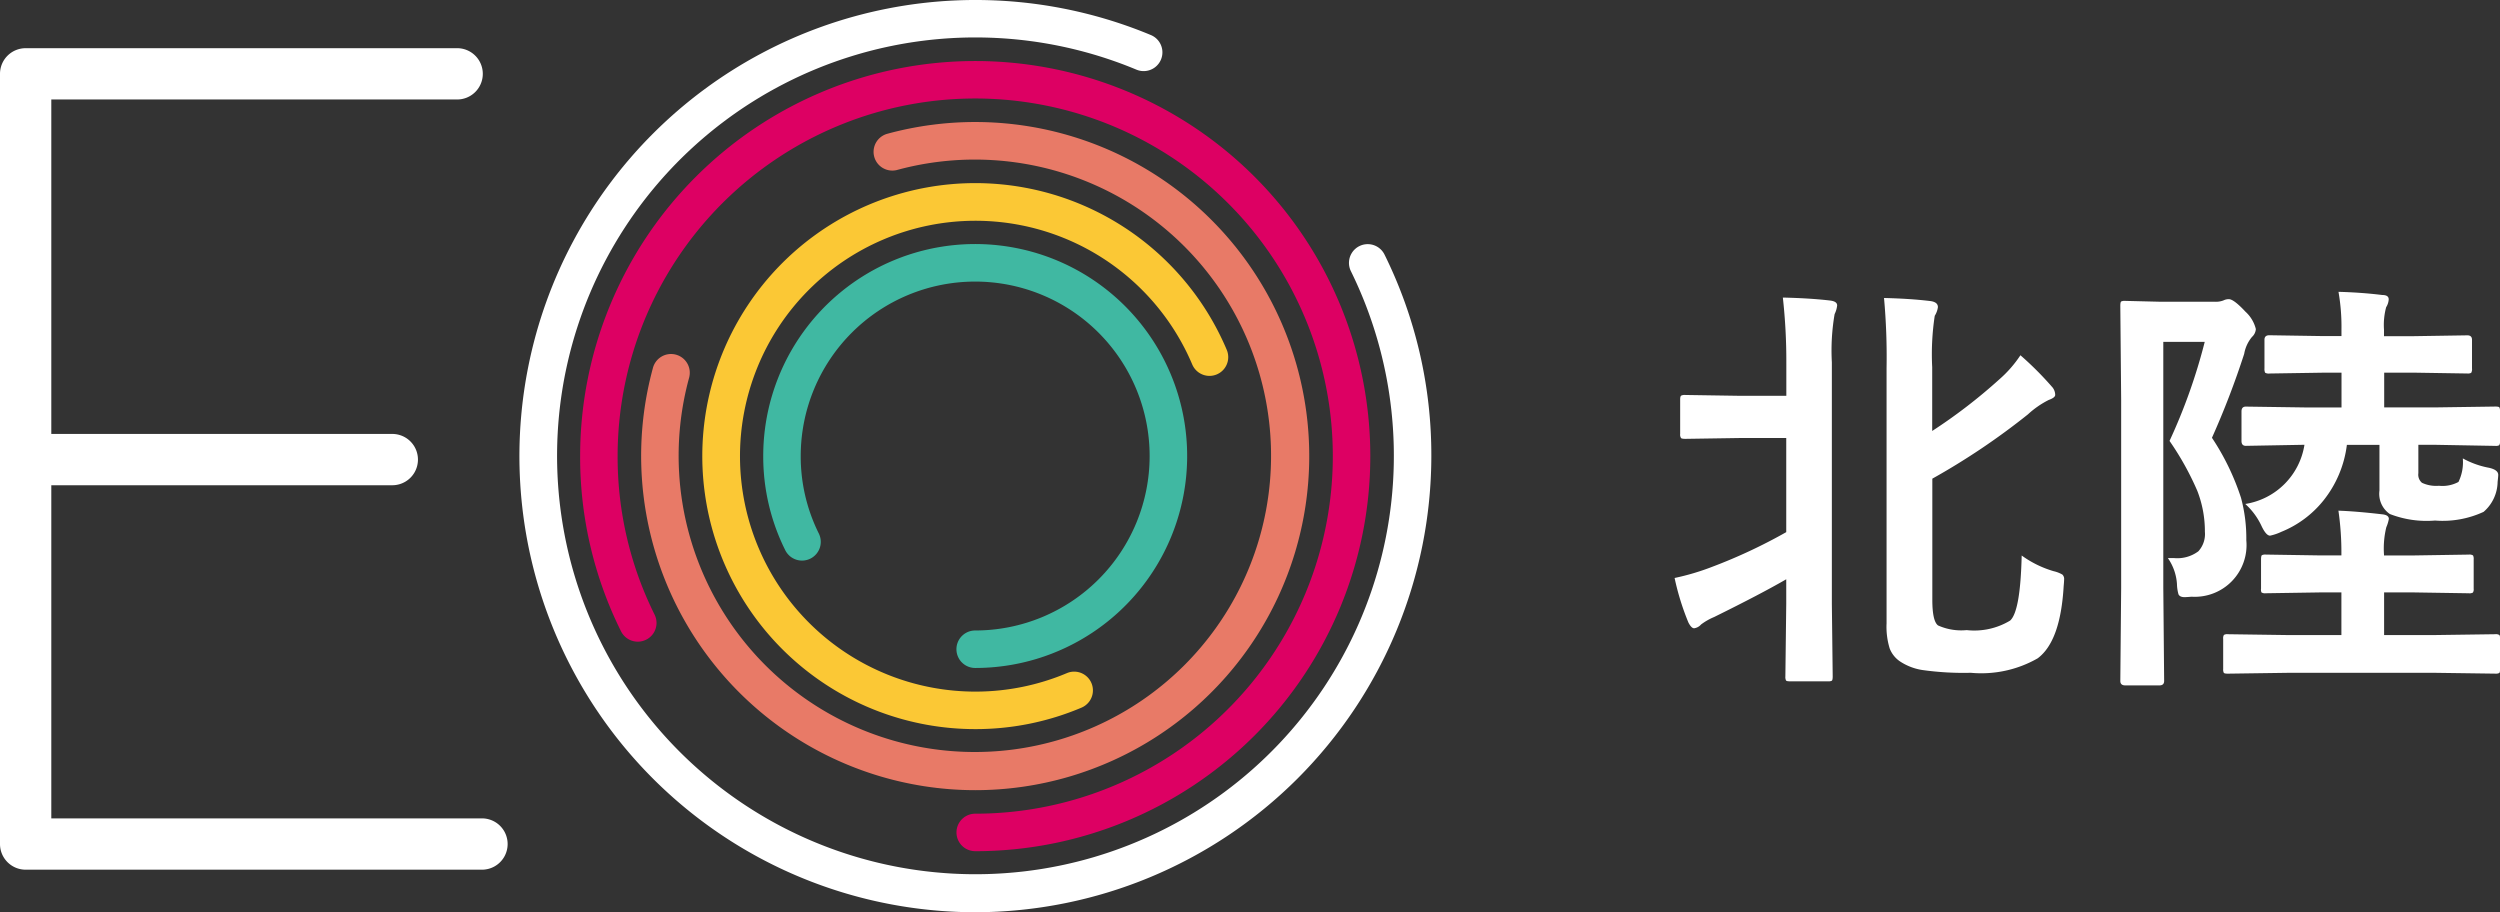
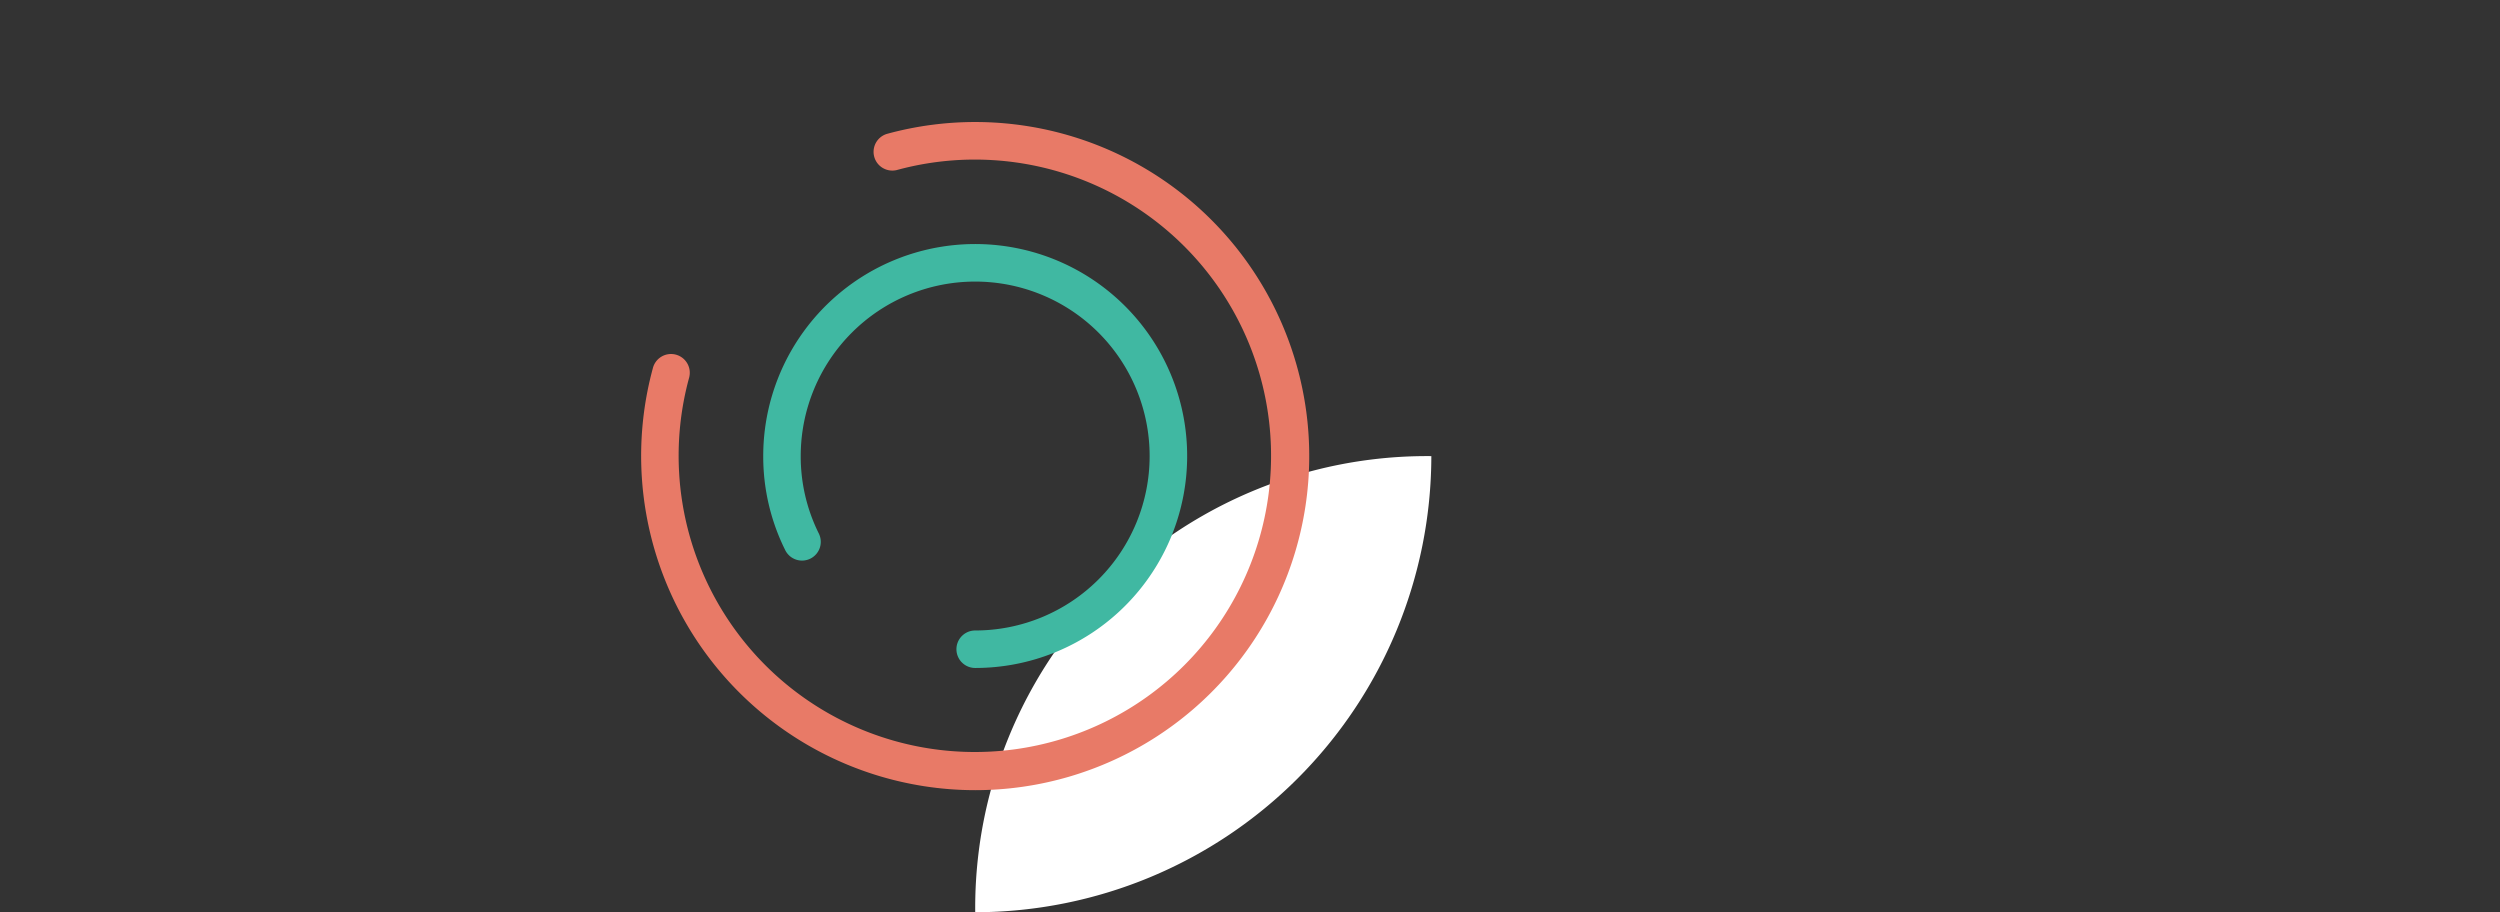
<svg xmlns="http://www.w3.org/2000/svg" width="115.102" height="42" viewBox="0 0 115.102 42">
  <rect x="0" y="0" width="115.102" height="42" fill="#333333" stroke="none" />
  <defs>
    <clipPath id="a">
      <rect width="65.9" height="42" fill="none" />
    </clipPath>
  </defs>
  <g transform="translate(-2310 146)">
    <g transform="translate(2310 -146)">
      <g clip-path="url(#a)">
-         <path d="M22.191,75.679H2.362V60.341h15.7a1.181,1.181,0,1,0,0-2.362H2.362V42.58H21.013a1.181,1.181,0,1,0,0-2.361H1.181A1.181,1.181,0,0,0,0,41.4V76.86a1.181,1.181,0,0,0,1.181,1.181h21.01a1.181,1.181,0,1,0,0-2.362" transform="translate(0 -38)" fill="#fff" />
-         <path d="M454.259,42a21,21,0,1,1,8.088-40.386.863.863,0,0,1-.665,1.593,19.263,19.263,0,1,0,9.874,9.279.863.863,0,1,1,1.548-.764A20.8,20.8,0,0,1,475.259,21a21.024,21.024,0,0,1-21,21" transform="translate(-409.359)" fill="#fff" />
-         <path d="M502.394,87.325a.863.863,0,0,1,0-1.726A16.464,16.464,0,1,0,485.93,69.136a16.3,16.3,0,0,0,1.707,7.308.863.863,0,0,1-1.546.767,18.008,18.008,0,0,1-1.887-8.075,18.19,18.19,0,1,1,18.19,18.19" transform="translate(-457.494 -48.136)" fill="#dd0063" />
+         <path d="M454.259,42A20.8,20.8,0,0,1,475.259,21a21.024,21.024,0,0,1-21,21" transform="translate(-409.359)" fill="#fff" />
        <path d="M550.529,132.65a15.391,15.391,0,0,1-14.84-19.432.863.863,0,1,1,1.665.454,13.638,13.638,0,1,0,9.573-9.575.863.863,0,0,1-.454-1.665,15.381,15.381,0,1,1,4.055,30.218" transform="translate(-505.63 -96.27)" fill="#e87a67" />
-         <path d="M598.666,177.977a12.569,12.569,0,1,1,11.581-17.462.863.863,0,0,1-1.59.672,10.839,10.839,0,1,0-5.771,14.212.863.863,0,1,1,.672,1.59,12.489,12.489,0,0,1-4.893.988" transform="translate(-553.766 -144.408)" fill="#fbc835" />
        <path d="M646.8,223.3a.863.863,0,0,1,0-1.726,8.032,8.032,0,1,0-8.032-8.032,7.951,7.951,0,0,0,.828,3.557.863.863,0,1,1-1.547.765,9.664,9.664,0,0,1-1.007-4.322A9.759,9.759,0,1,1,646.8,223.3" transform="translate(-601.902 -192.546)" fill="#40b8a2" />
      </g>
    </g>
-     <path d="M17.08-4.424a4.8,4.8,0,0,0,1.475.723,1.42,1.42,0,0,1,.4.156.281.281,0,0,1,.078.234q0,.088-.02.293-.146,2.549-1.2,3.33a5.23,5.23,0,0,1-3.076.664A13.58,13.58,0,0,1,12.52.85a2.567,2.567,0,0,1-1-.371,1.27,1.27,0,0,1-.518-.625A3.406,3.406,0,0,1,10.859-1.3V-13.057a29.973,29.973,0,0,0-.117-3.223q1.2.029,2.1.137.381.039.381.283a1,1,0,0,1-.146.4,11.777,11.777,0,0,0-.117,2.363v2.939a24.529,24.529,0,0,0,3.076-2.363,5.47,5.47,0,0,0,.986-1.123A15.008,15.008,0,0,1,18.467-12.2a.563.563,0,0,1,.156.381q0,.127-.3.234a4.2,4.2,0,0,0-.957.664,32.238,32.238,0,0,1-4.4,2.959v5.576q0,.986.264,1.182a2.606,2.606,0,0,0,1.318.215,3.192,3.192,0,0,0,2-.439Q17.021-1.855,17.08-4.424ZM6.084-16.3q1.26.029,2.178.137.322.039.322.225a1.177,1.177,0,0,1-.117.4A9.919,9.919,0,0,0,8.34-13.32V-2.2l.039,3.34q0,.166-.039.2a.336.336,0,0,1-.176.029H6.416q-.156,0-.186-.039A.365.365,0,0,1,6.2,1.143L6.24-2.2V-3.33q-1.182.684-3.32,1.738a2.809,2.809,0,0,0-.6.342A.517.517,0,0,1,2-1.074q-.127,0-.264-.264A11.746,11.746,0,0,1,1.1-3.389,11.209,11.209,0,0,0,2.822-3.9,24.518,24.518,0,0,0,6.24-5.5V-9.834h-2.1L1.6-9.795q-.176,0-.205-.039a.287.287,0,0,1-.039-.186V-11.6q0-.156.049-.186a.394.394,0,0,1,.2-.029l2.539.039h2.1v-1.484A26.416,26.416,0,0,0,6.084-16.3ZM23.809-4.307h.273a1.615,1.615,0,0,0,1.133-.312,1.179,1.179,0,0,0,.3-.9A5.126,5.126,0,0,0,25.166-7.4a13.147,13.147,0,0,0-1.279-2.3,26.06,26.06,0,0,0,1.621-4.561H23.6V-2.949l.039,4.3q0,.205-.215.205H21.846q-.225,0-.225-.205L21.66-2.93v-8.662l-.039-4.326q0-.166.039-.2a.365.365,0,0,1,.186-.029l1.6.039h2.52a.972.972,0,0,0,.4-.059.56.56,0,0,1,.254-.059q.225,0,.762.576a1.589,1.589,0,0,1,.479.8.539.539,0,0,1-.176.361,1.661,1.661,0,0,0-.361.781A38.321,38.321,0,0,1,25.84-9.844,11.269,11.269,0,0,1,27.178-7.08a7.155,7.155,0,0,1,.244,1.953,2.381,2.381,0,0,1-2.52,2.6q-.234.02-.322.02-.225,0-.283-.137a1.968,1.968,0,0,1-.068-.469A2.347,2.347,0,0,0,23.809-4.307Zm7.178-8.535-2.5.039a.309.309,0,0,1-.2-.039.43.43,0,0,1-.029-.2v-1.318q0-.205.225-.205l2.5.039h.82v-.3a9.306,9.306,0,0,0-.137-1.738q1.064.029,2.012.146.3,0,.3.2a.752.752,0,0,1-.117.361,3.133,3.133,0,0,0-.1,1.035v.3h1.357l2.48-.039q.215,0,.215.205v1.318a.332.332,0,0,1-.039.205.336.336,0,0,1-.176.029l-2.48-.039H33.77v1.6h2.393l2.725-.039q.156,0,.186.039a.365.365,0,0,1,.029.186V-9.7a.309.309,0,0,1-.039.2.336.336,0,0,1-.176.029l-2.725-.049h-.82v1.309a.489.489,0,0,0,.166.439,1.537,1.537,0,0,0,.781.137,1.546,1.546,0,0,0,.9-.176,2.075,2.075,0,0,0,.2-1.084,4,4,0,0,0,1.143.42q.488.088.488.342,0,.068-.029.322a1.856,1.856,0,0,1-.645,1.377,4.476,4.476,0,0,1-2.236.4,4.66,4.66,0,0,1-2.08-.3,1.126,1.126,0,0,1-.479-1.084v-2.1h-1.5a5.1,5.1,0,0,1-1.084,2.568,4.776,4.776,0,0,1-1.934,1.436,2.332,2.332,0,0,1-.518.176q-.186,0-.4-.459a3.161,3.161,0,0,0-.742-1,3.271,3.271,0,0,0,2.725-2.725L27.4-9.473q-.2,0-.2-.225v-1.357q0-.225.2-.225l2.725.039h1.68v-1.6ZM29.336.977l-2.764.039q-.156,0-.186-.039A.336.336,0,0,1,26.357.8V-.586a.294.294,0,0,1,.034-.181A.294.294,0,0,1,26.572-.8l2.764.039H31.8V-2.725H30.84l-2.52.039a.309.309,0,0,1-.2-.039A.336.336,0,0,1,28.1-2.9V-4.238q0-.166.039-.2a.365.365,0,0,1,.186-.029l2.52.039H31.8v-.039a13.4,13.4,0,0,0-.137-2.021q.83.029,2,.166.322.029.322.215a1.758,1.758,0,0,1-.117.381,4.118,4.118,0,0,0-.107,1.26v.039h1.4l2.5-.039a.309.309,0,0,1,.2.039.365.365,0,0,1,.029.186V-2.9a.294.294,0,0,1-.034.181.318.318,0,0,1-.19.034l-2.5-.039h-1.4V-.762h2.363L38.877-.8a.309.309,0,0,1,.2.039.336.336,0,0,1,.029.176V.8q0,.156-.039.186a.365.365,0,0,1-.186.029L36.123.977Z" transform="translate(2386 -116)" fill="#fff" />
  </g>
</svg>